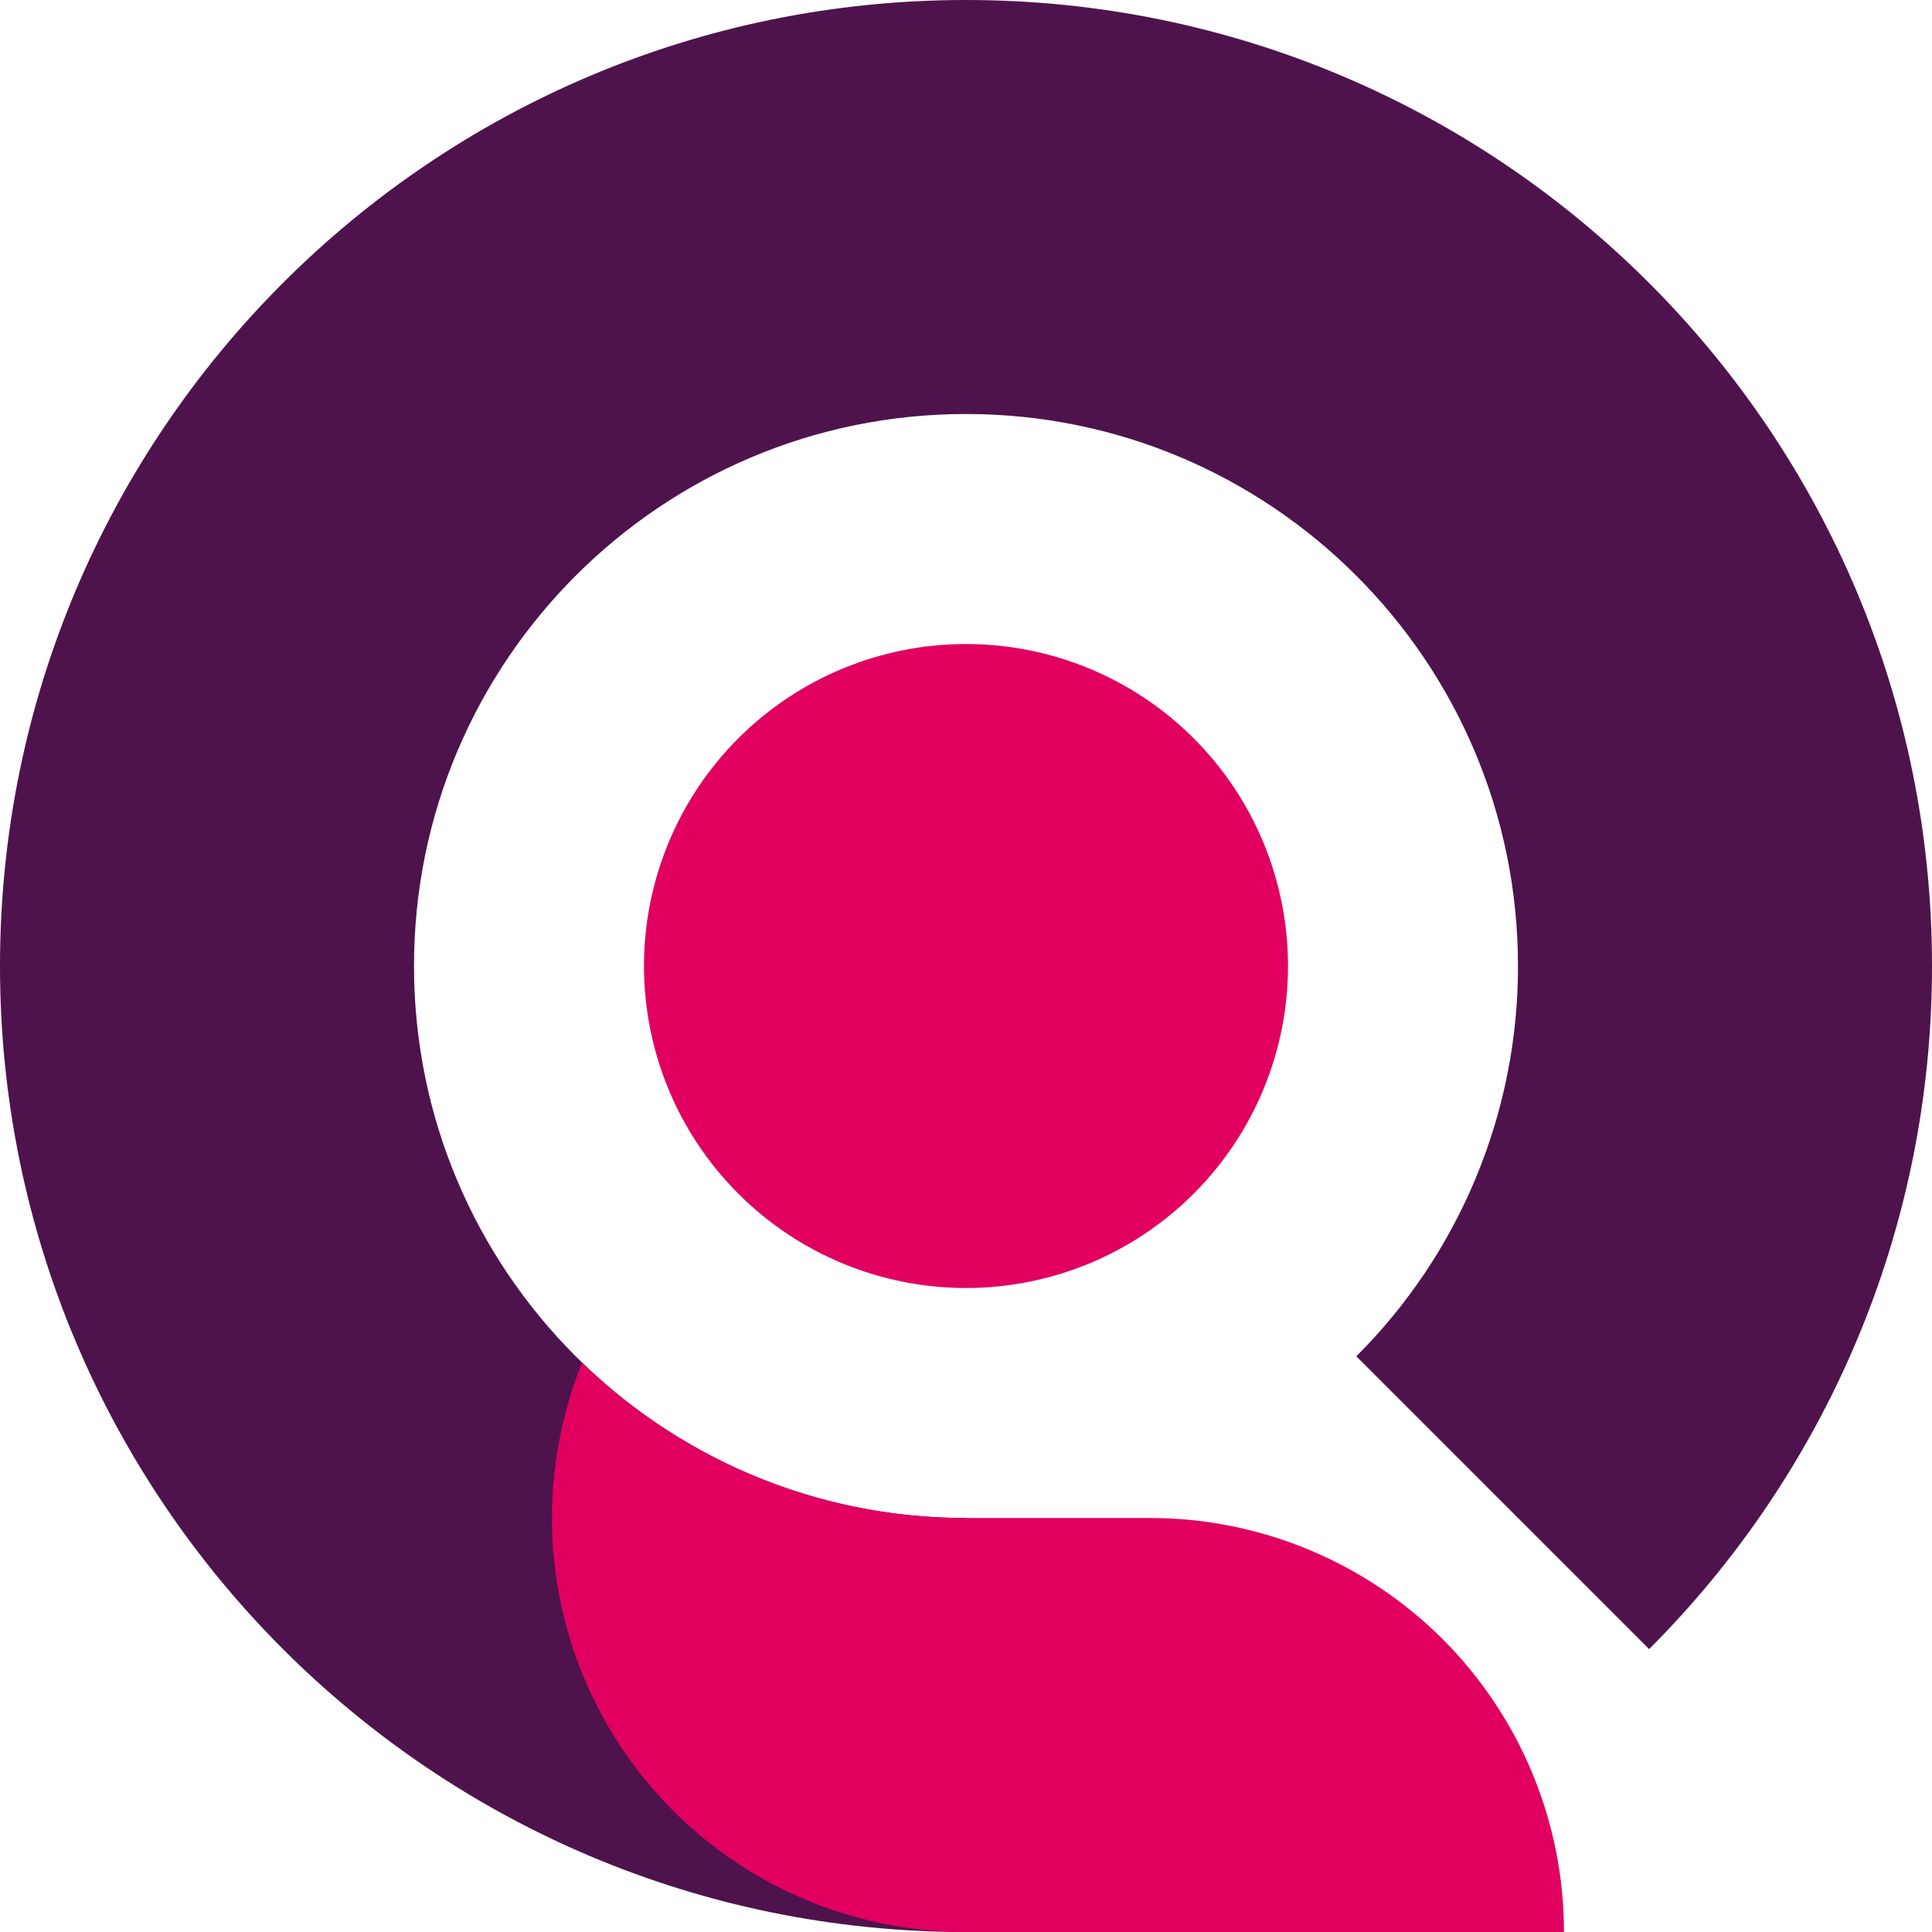
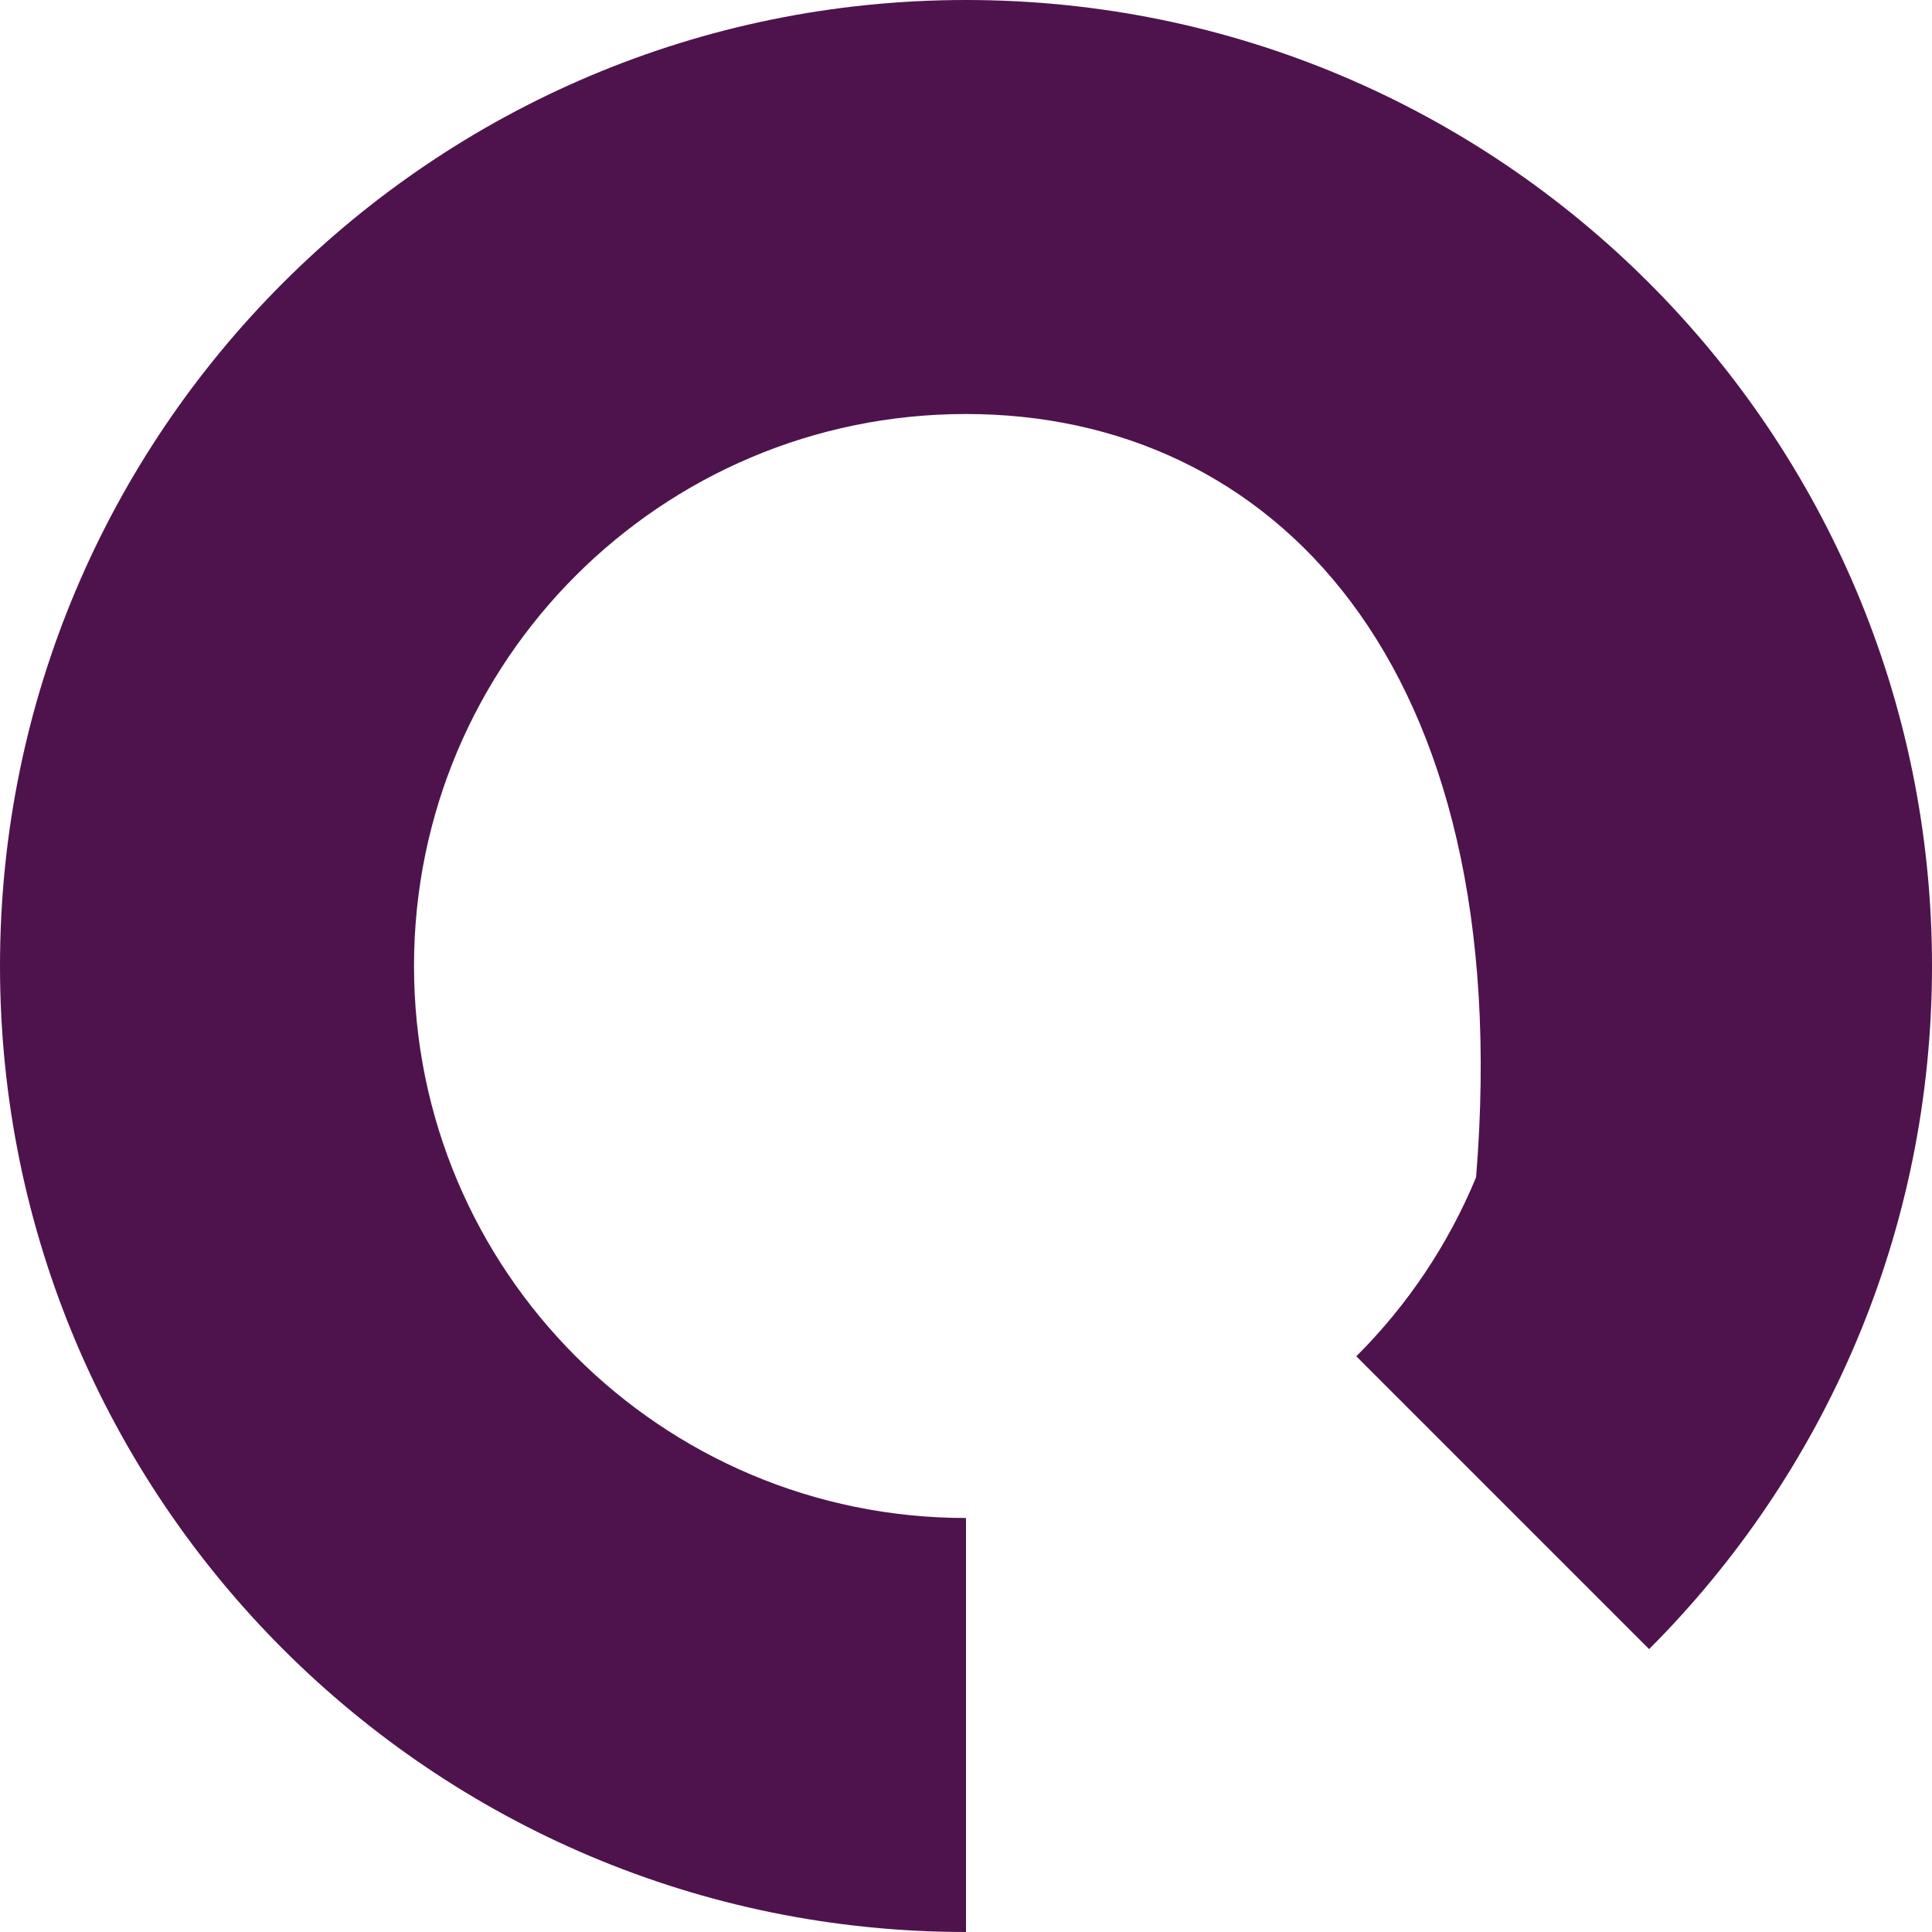
<svg xmlns="http://www.w3.org/2000/svg" width="52" height="52" viewBox="0 0 52 52" fill="none">
-   <path d="M34.667 26C34.667 28.299 33.754 30.503 32.128 32.128C30.503 33.754 28.299 34.667 26 34.667C23.701 34.667 21.497 33.754 19.872 32.128C18.246 30.503 17.333 28.299 17.333 26C17.333 23.702 18.246 21.497 19.872 19.872C21.497 18.247 23.701 17.334 26 17.334C28.299 17.334 30.503 18.247 32.128 19.872C33.754 21.497 34.667 23.702 34.667 26Z" fill="#E10060" />
-   <path d="M26 52C11.641 52 0 40.359 0 26C0 11.641 11.641 0 26 0C40.359 0 52 11.641 52 26C52 33.18 49.09 39.68 44.386 44.386L36.505 36.505C37.887 35.127 38.983 33.49 39.729 31.687C40.476 29.884 40.859 27.951 40.857 26C40.857 17.795 34.205 11.143 26 11.143C17.795 11.143 11.143 17.795 11.143 26C11.143 34.205 17.795 40.857 26 40.857V52Z" fill="#4E134C" />
-   <path fill-rule="evenodd" clip-rule="evenodd" d="M26 40.857C22.143 40.863 18.436 39.363 15.668 36.676C14.983 38.368 14.725 40.202 14.915 42.017C15.105 43.833 15.738 45.573 16.758 47.087C17.778 48.6 19.155 49.839 20.766 50.696C22.378 51.553 24.175 52.001 26 52H42.095C42.095 50.537 41.807 49.088 41.247 47.736C40.687 46.384 39.866 45.156 38.832 44.121C37.797 43.086 36.569 42.266 35.217 41.706C33.865 41.145 32.416 40.857 30.952 40.857H26Z" fill="#E10060" />
+   <path d="M26 52C11.641 52 0 40.359 0 26C0 11.641 11.641 0 26 0C40.359 0 52 11.641 52 26C52 33.18 49.09 39.68 44.386 44.386L36.505 36.505C37.887 35.127 38.983 33.49 39.729 31.687C40.857 17.795 34.205 11.143 26 11.143C17.795 11.143 11.143 17.795 11.143 26C11.143 34.205 17.795 40.857 26 40.857V52Z" fill="#4E134C" />
</svg>